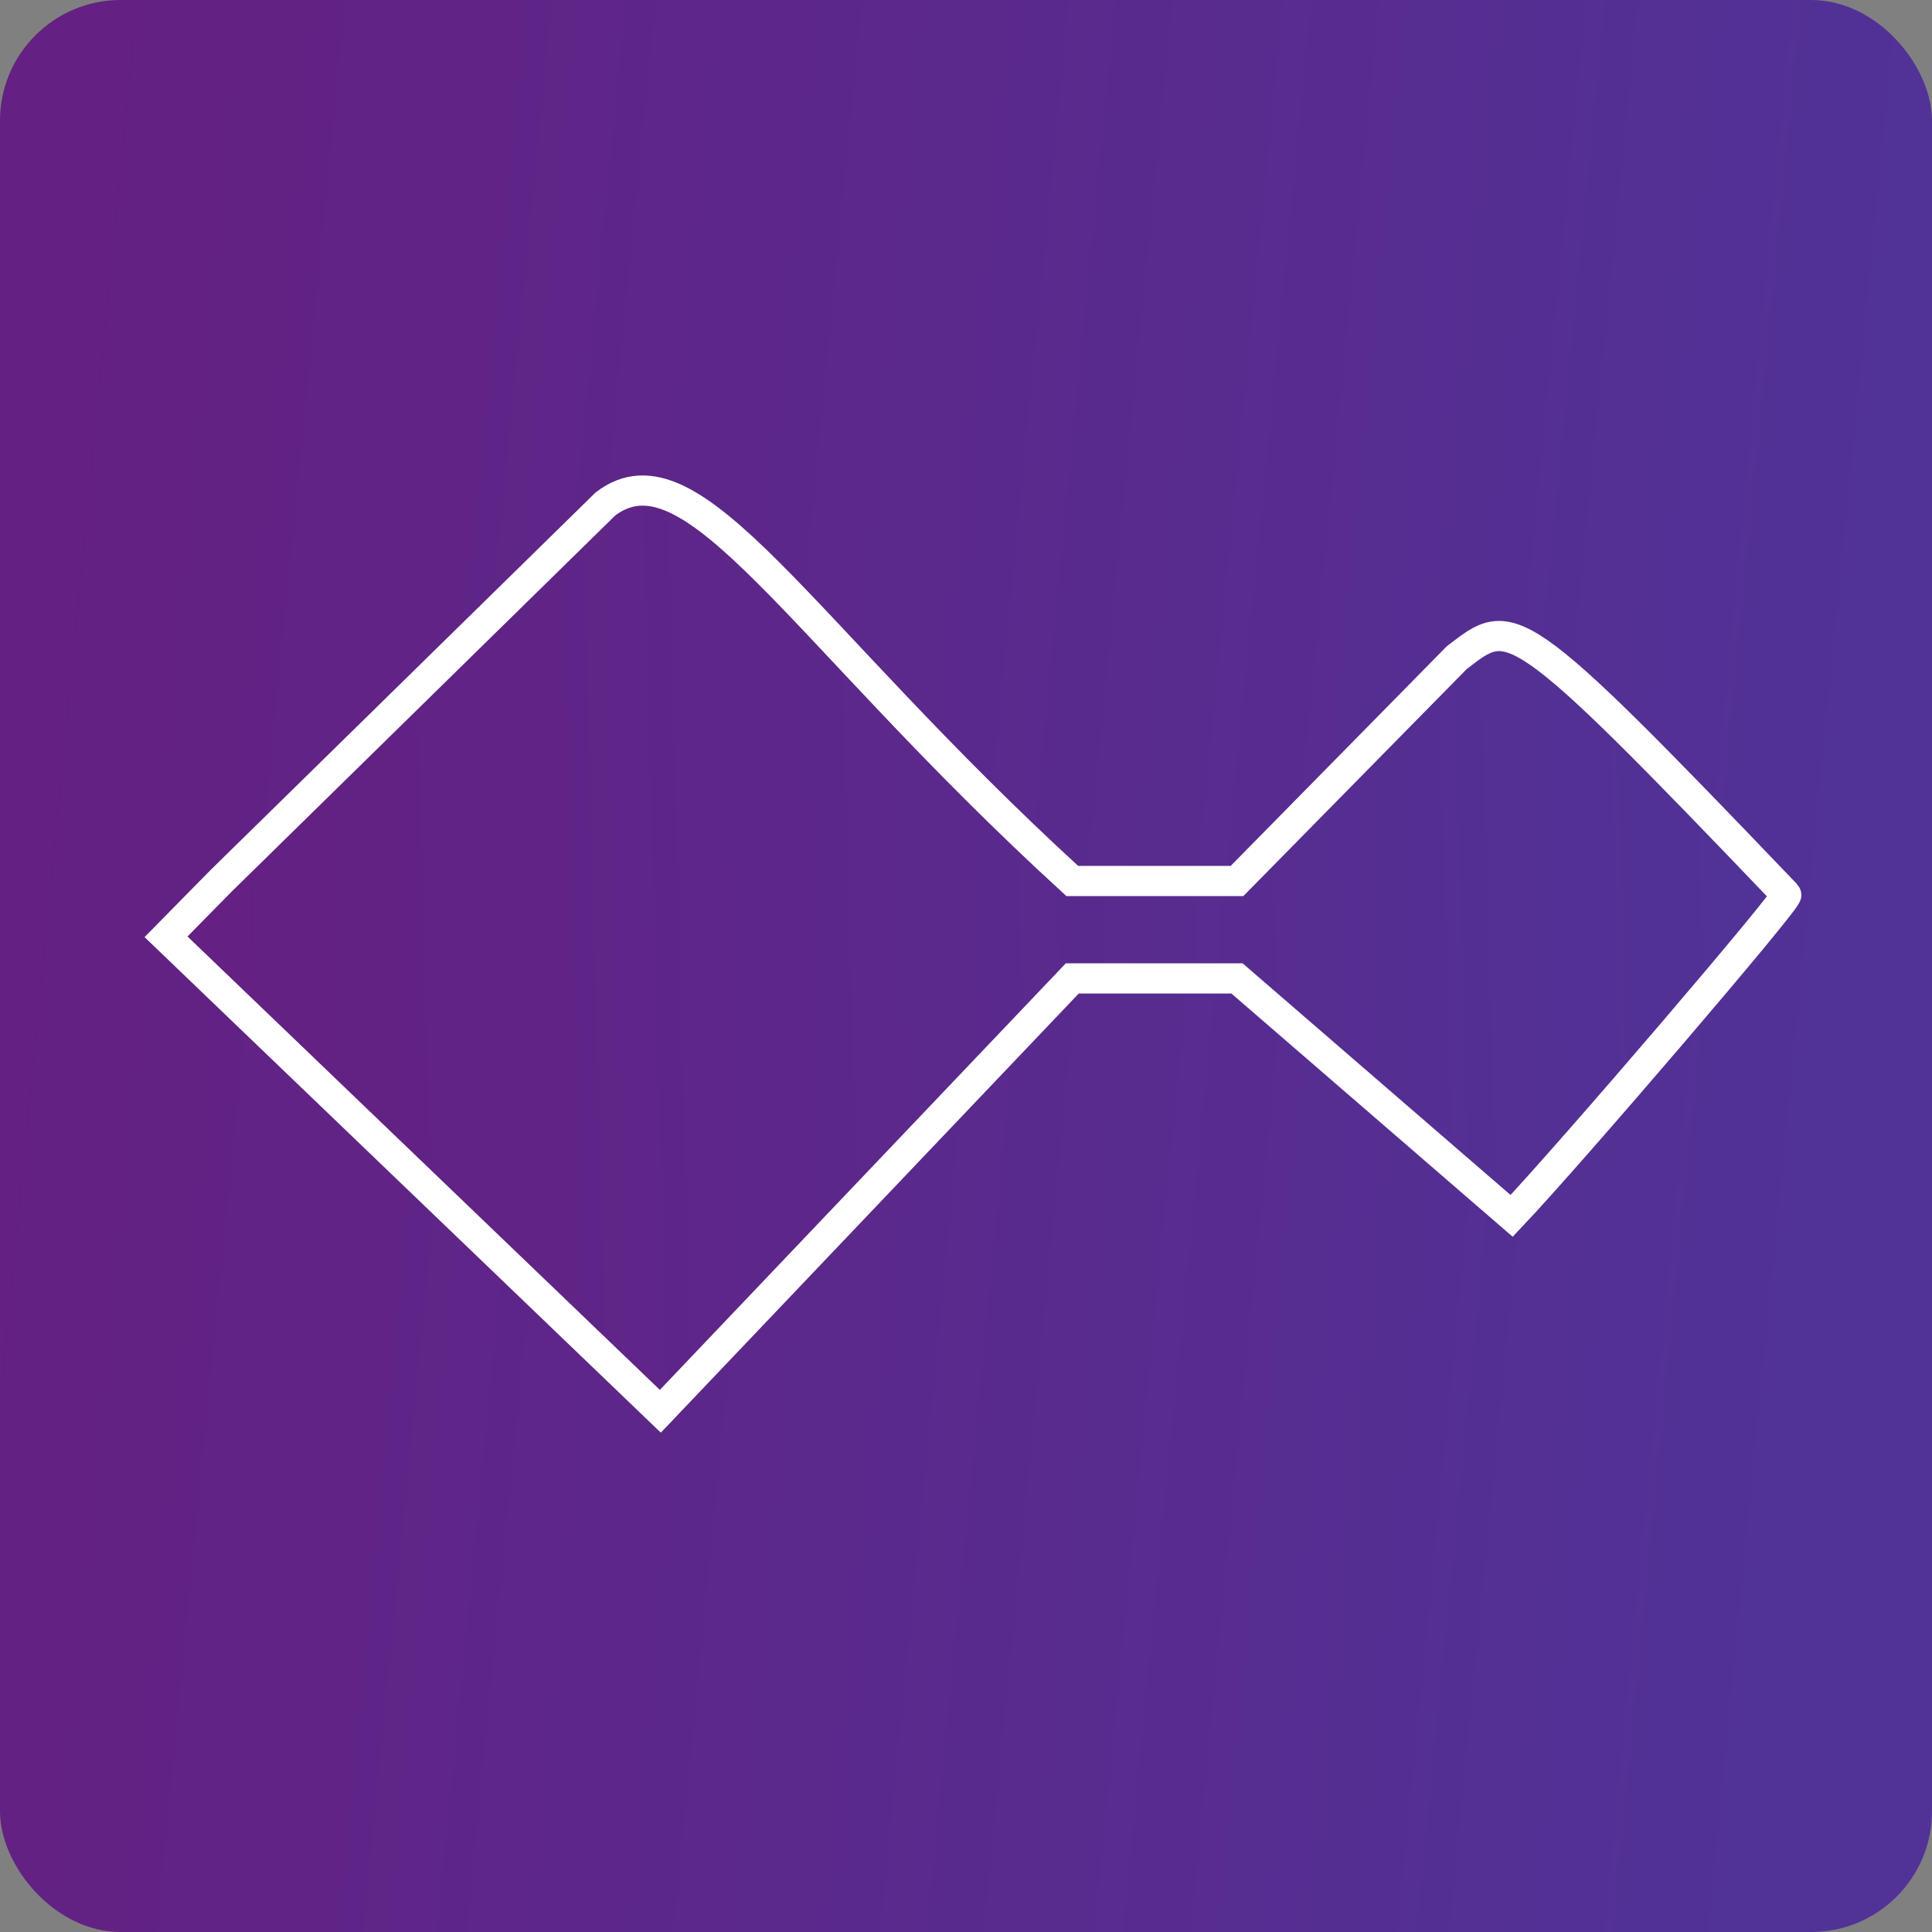
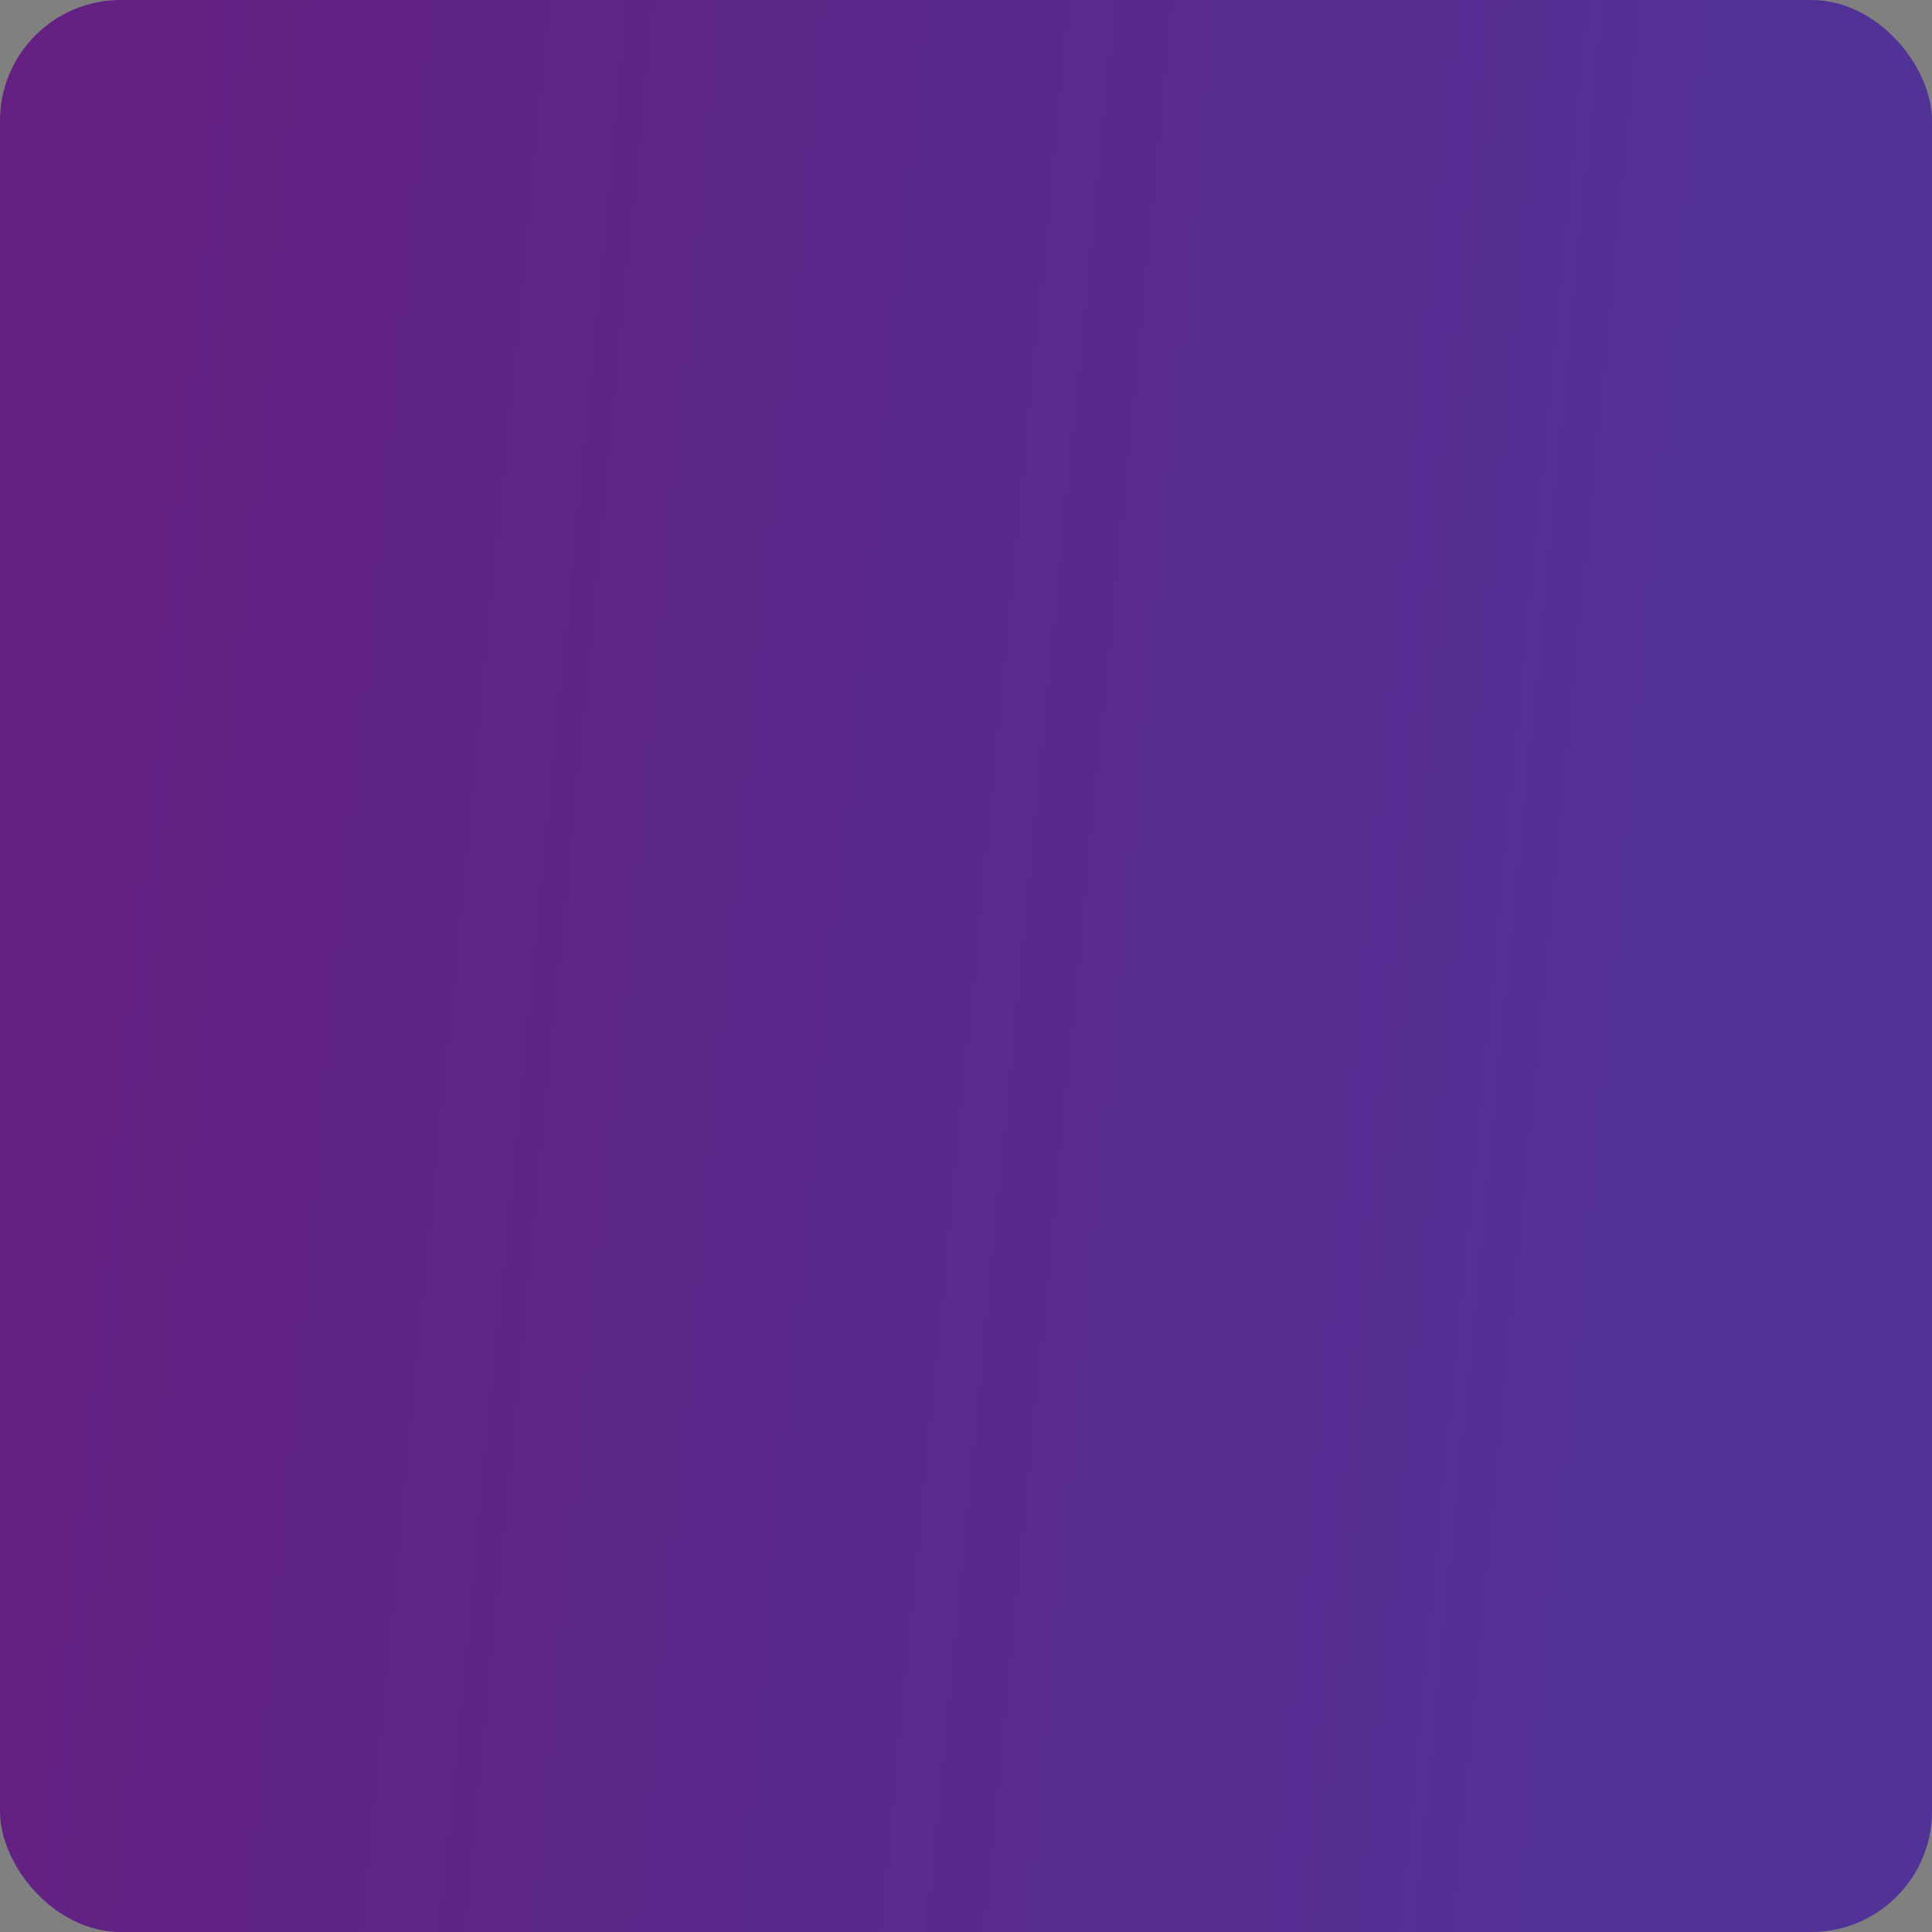
<svg xmlns="http://www.w3.org/2000/svg" width="256" height="256" viewBox="0 0 256 256" fill="none">
  <rect x="0" y="0" width="256" height="256" fill="#808080" stroke="none" />
  <rect width="256" height="256" rx="16" fill="url(#paint0_linear_138_273)" />
-   <path d="M80.221 66.778L29.278 116.734L22 124.13L87.498 187L142.08 129.648H163.913L200.301 161.112C208 153 237.115 119 236.688 118.553C200.301 80.5 200.301 81.571 193.023 87.148L163.913 116.734H142.08C105.692 83.45 91.865 57.903 80.221 66.778Z" fill="url(#paint1_linear_138_273)" stroke="white" stroke-width="4" />
  <defs>
    <linearGradient id="paint0_linear_138_273" x1="247" y1="113.961" x2="2.69" y2="90.088" gradientUnits="userSpaceOnUse">
      <stop stop-color="#513297" />
      <stop offset="1" stop-color="#642082" />
    </linearGradient>
    <linearGradient id="paint1_linear_138_273" x1="28" y1="126" x2="231" y2="120.5" gradientUnits="userSpaceOnUse">
      <stop stop-color="#642082" />
      <stop offset="1" stop-color="#513297" />
    </linearGradient>
  </defs>
</svg>